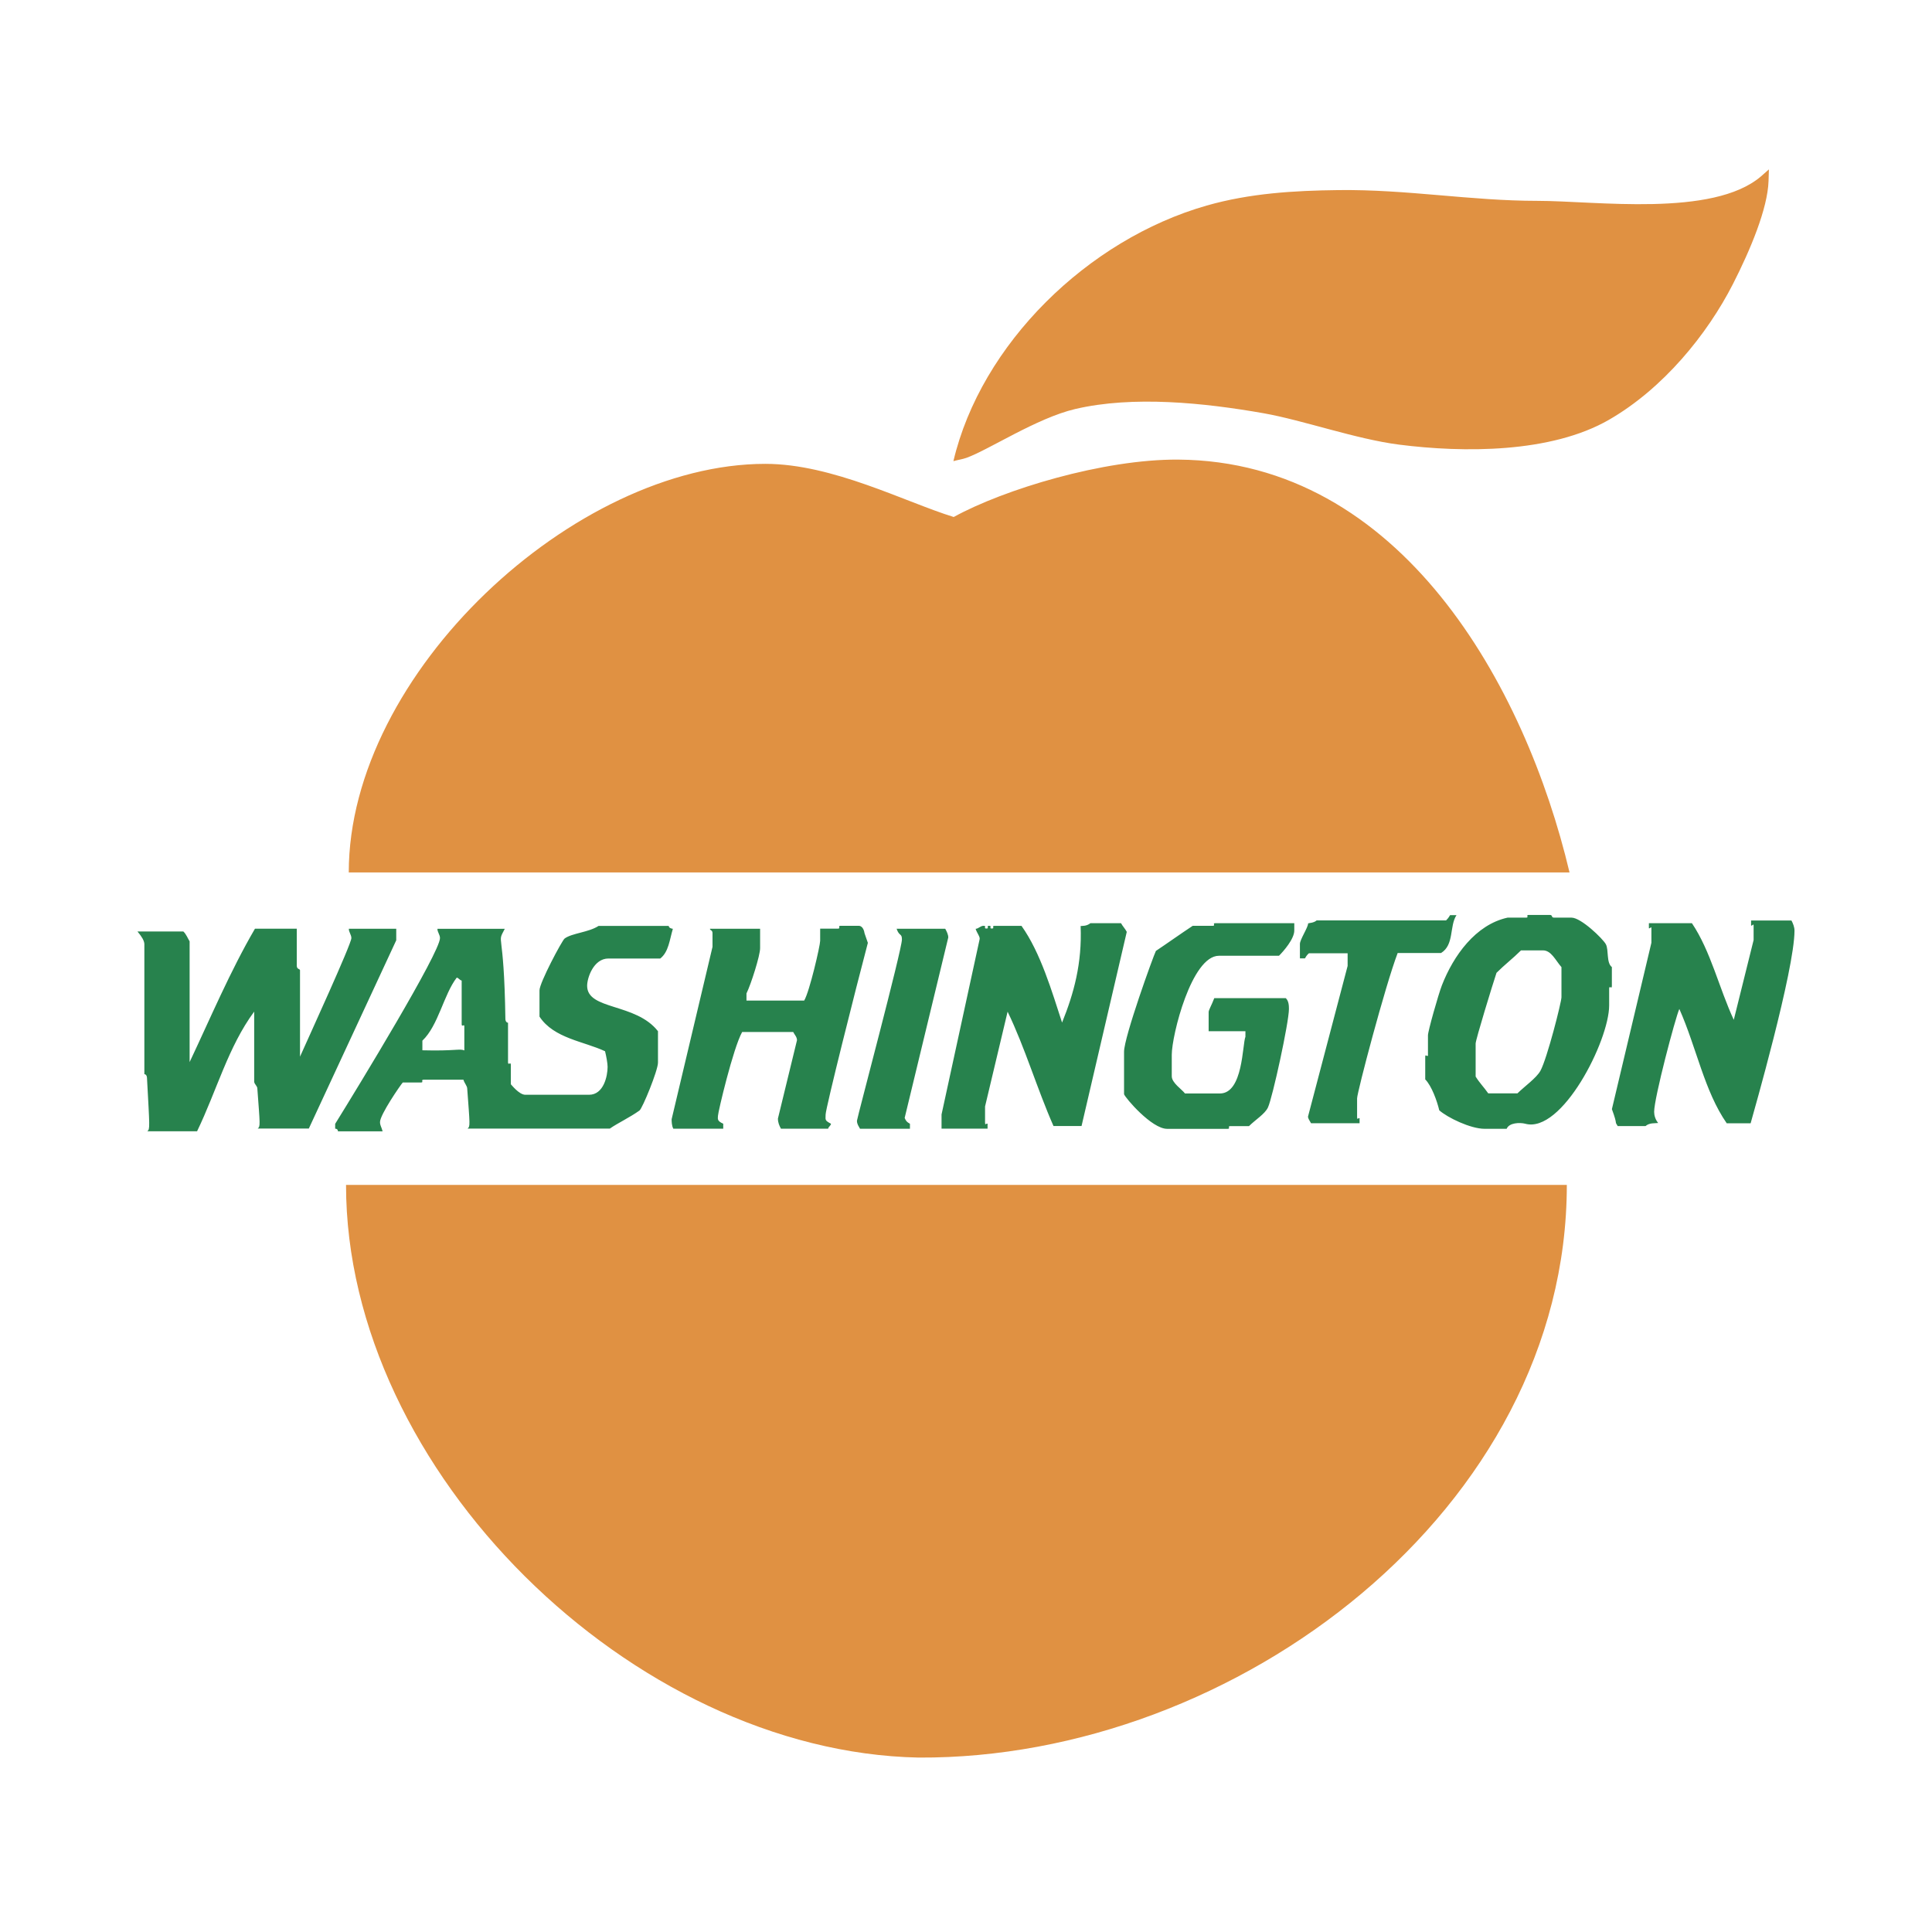
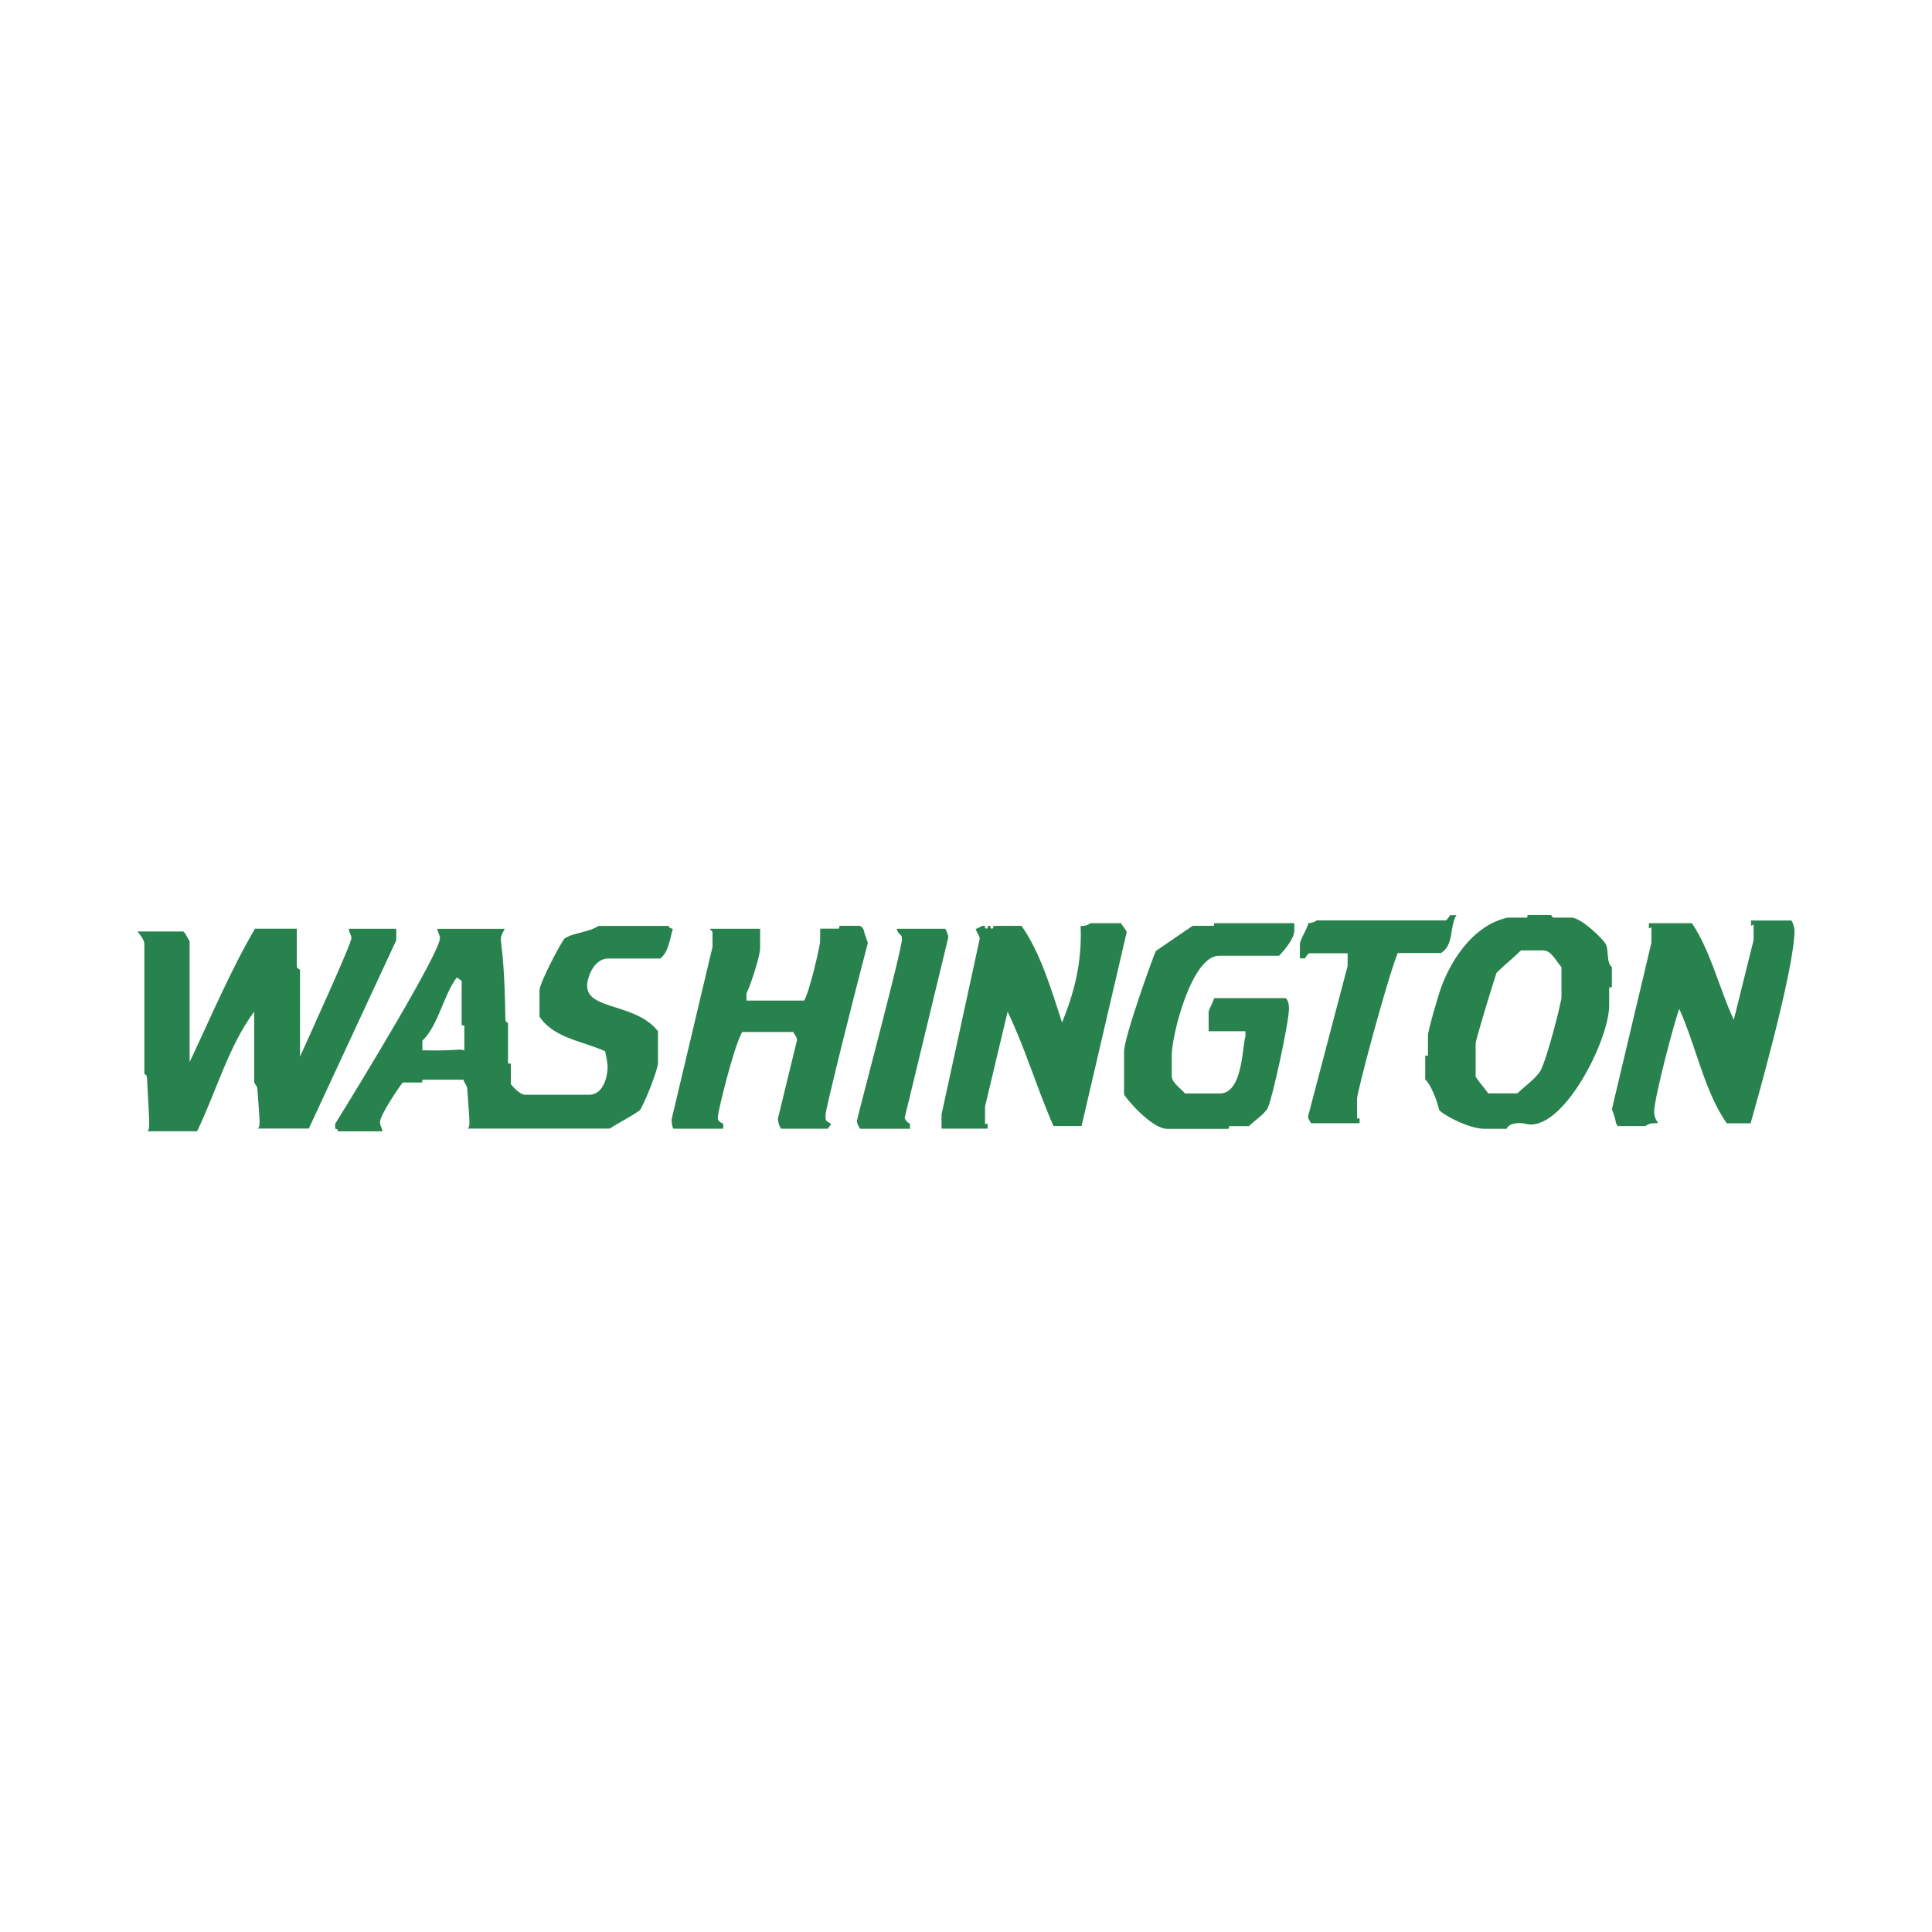
<svg xmlns="http://www.w3.org/2000/svg" width="2500" height="2500" viewBox="0 0 192.756 192.756">
  <g fill-rule="evenodd" clip-rule="evenodd">
    <path fill="#fff" d="M0 0h192.756v192.756H0V0z" />
    <path d="M144.672 91.306h.641c-.719 1.102-.211 2.956-1.537 3.775h-4.33c-1.25 3.278-4.049 13.909-4.049 14.504v1.852c0 .34.066.102.248.121v.51h-4.84c-.16-.295-.305-.461-.303-.674l3.951-15.023V95.11h-3.863c-.115.1-.232.212-.393.505h-.504v-1.427c-.01-.441.807-1.631.82-2.064.105-.041.57-.043.846-.293h12.914c.116-.122.239-.24.399-.525zM174.707 91.84h4.027c.16.294.303.665.303 1.004 0 3.942-4.113 18.271-4.377 19.228h-2.383c-2.234-3.213-3.006-7.523-4.729-11.41-.398.881-2.514 8.871-2.514 10.266 0 .34.115.766.402 1.113-.285.041-.867-.043-1.262.307h-2.777c-.365-.568.055.031-.578-1.688l3.941-16.601v-1.385c0-.34-.068-.034-.25-.054v-.512h4.293c1.877 2.789 2.697 6.452 4.176 9.641l1.979-7.962v-1.384c0-.341-.068-.036-.252-.052v-.511h.001zM108.793 92.105h3.051c.16.302.432.574.574.868l-4.512 19.369h-2.799c-1.639-3.715-2.844-7.824-4.578-11.408l-2.25 9.459v1.588c0 .34.066.102.25.123v.504h-4.591v-1.418l3.798-17.477c.07-.241-.27-.622-.398-1.042.328-.03.465-.303.805-.303s-.066.272.271.272c.34 0-.068-.272.273-.272.34 0-.068.272.271.272s-.068-.272.271-.267h2.684c1.91 2.675 3.041 6.568 4.049 9.648 1.176-2.898 2.004-5.91 1.852-9.632.186-.021.584.029.979-.284zM121.256 92.107h7.875v.72c.012.85-1.098 2.105-1.527 2.53h-5.99c-2.736.002-4.707 7.955-4.707 9.877v2.141c0 .664.986 1.285 1.32 1.721h3.488c2.311-.004 2.23-4.889 2.541-5.658v-.553h-3.67v-1.9c-.01-.203.316-.736.562-1.4h7.135c.295.281.314.738.314 1.078 0 1.342-1.639 8.867-2.096 9.834-.307.648-1.238 1.211-1.889 1.855h-1.861c-.34.002.068.273-.273.273h-6.031c-1.547 0-4.16-3.068-4.301-3.453v-4.244c0-1.461 2.914-9.53 3.178-10.055 1.186-.792 2.344-1.625 3.668-2.502h1.992c.34-.003-.068-.274.272-.264zM83.868 92.368h1.818c.034 0 .458-.009.576.766l.325.934c-1.193 4.504-4.215 16.518-4.215 17.131 0 .527-.123.568.533.916.011.172-.261.309-.281.496h-4.708c-.159-.295-.303-.598-.302-1.012l1.903-7.818c-.001-.332-.265-.574-.376-.816h-5.097c-.893 1.588-2.414 8.014-2.414 8.369 0 .273-.127.498.527.779v.5h-4.98c-.16-.297-.168-.734-.168-.947l4.078-17.198v-1.369c0-.339-.272-.254-.253-.439h5.002v1.935c.01.714-.916 3.634-1.36 4.519v.715h5.756c.536-.885 1.596-5.488 1.596-5.964l.001-1.212h1.766c.34-.013-.067-.285.273-.285zM25.439 92.656h4.171v3.708c.009.34.281.289.322.424v8.635c.867-1.949 5.125-11.234 5.125-11.829 0-.341-.271-.614-.251-.934h4.727v1.153l-8.722 18.783h-5.098c.27-.232.235-.303-.037-3.977 0-.275-.272-.41-.316-.682v-7.008c-2.585 3.494-3.734 7.869-5.697 11.938H14.7c.27-.232.236-.305-.036-5.338 0-.137-.067-.342-.261-.361v-12.98c-.011-.34-.264-.751-.686-1.252h4.576c.293.269.442.695.626.981v12.048c2.04-4.313 4.065-9.11 6.52-13.309zM89.454 92.66h4.851c.16.29.304.592.304.873l-4.351 18.003c.132.318.234.418.527.58v.498h-4.981c-.161-.297-.305-.463-.305-.803 0-.221 4.486-17.045 4.486-18.082-.001-.646-.268-.282-.531-1.069zM45.565 97.543c.166-.008.302.264.496.285v4.363c.011.34.281-.102.265.238v2.371c-.489-.203-.868.076-4.185-.012v-.961c1.589-1.497 2.126-4.6 3.424-6.284zm106.187-2.724h2.184c.834-.002 1.242.973 1.852 1.673v2.998c.002.475-1.434 6.133-2.098 7.34-.391.715-1.592 1.562-2.295 2.256h-2.912c-.432-.619-.842-1.012-1.258-1.676v-3.297c0-.375 1.686-5.869 2.082-7.055.793-.794 1.642-1.44 2.445-2.239zM59.715 92.38h7.002c.02.191.223.26.414.288-.33 1.115-.42 2.303-1.255 2.962h-5.172c-1.479.001-2.125 1.922-2.125 2.721 0 2.447 4.847 1.691 7.068 4.533v3.131c.002.781-1.555 4.576-1.845 4.781-.969.695-2.175 1.256-2.958 1.803H46.651c.27-.236.235-.307-.036-3.98 0-.275-.269-.525-.379-.895h-3.97c-.34.008.067.279-.272.277h-1.81c-.231.252-2.27 3.215-2.27 3.945 0 .34.133.453.26.926H33.72c-.02-.18-.088-.248-.28-.266v-.479c2.343-3.77 10.457-17.091 10.457-18.536 0-.341-.272-.614-.252-.926h6.718c-.849 1.638-.076-.3.06 9.014 0 .137.068.34.263.361v3.955c.01.34.281-.102.279.238v1.941c.024.008.819 1.051 1.447 1.051h6.356c1.461 0 1.853-1.869 1.853-2.787 0-.342-.132-1.07-.255-1.555-2.085-.984-5.12-1.281-6.54-3.457v-2.621c-.003-.746 2.252-4.982 2.507-5.169.727-.54 2.395-.611 3.382-1.256zm92.81-1.098h2.09c.342 0 .104.271.443.271h1.734c.951 0 3.117 2.092 3.424 2.653.305.561.031 1.847.6 2.278v1.9c.004.34-.27-.102-.27.238v1.684c0 3.533-4.725 12.828-8.379 11.807-.527-.135-1.602-.107-1.848.508h-2.195c-1.412.004-3.734-1.133-4.529-1.846-.211-.902-.754-2.434-1.4-3.084v-2.236c-.002-.34.154-.014.273-.127v-2.033c-.004-.406 1.037-4.084 1.395-5.002 1.139-2.924 3.346-6.042 6.549-6.74h1.842c.34 0-.068-.271.271-.271z" fill="#27824d" />
-     <path d="M175.684 17.605l.799-.704-.035 1.15c-.086 2.771-1.836 6.917-3.541 10.265-2.584 5.069-6.986 10.46-12.381 13.567-5.791 3.335-14.516 3.299-20.949 2.477-4.293-.55-9.594-2.439-13.502-3.129-5.945-1.047-13.02-1.775-18.801-.423-3.826.896-8.654 4.086-10.849 4.87-.423.151-.871.205-1.305.332 2.756-11.685 13.404-22.113 25.271-25.501 4.305-1.229 8.711-1.491 13.145-1.544 6.857-.083 13.18 1.074 19.859 1.074 5.808 0 17.478 1.661 22.289-2.434z" fill="#e09142" />
-     <path d="M156.592 87.042H34.796c0-19.887 22.536-40.763 41.561-40.763 6.718 0 13.913 3.796 18.795 5.302 4.997-2.75 14.946-5.779 22.399-5.726 22.203.158 34.623 22.53 39.041 41.187zM34.524 118.221h121.798c0 32.297-32.957 57.297-64.672 57.133-28.579-.579-57.126-28.592-57.126-57.133z" fill="#e09142" />
  </g>
</svg>